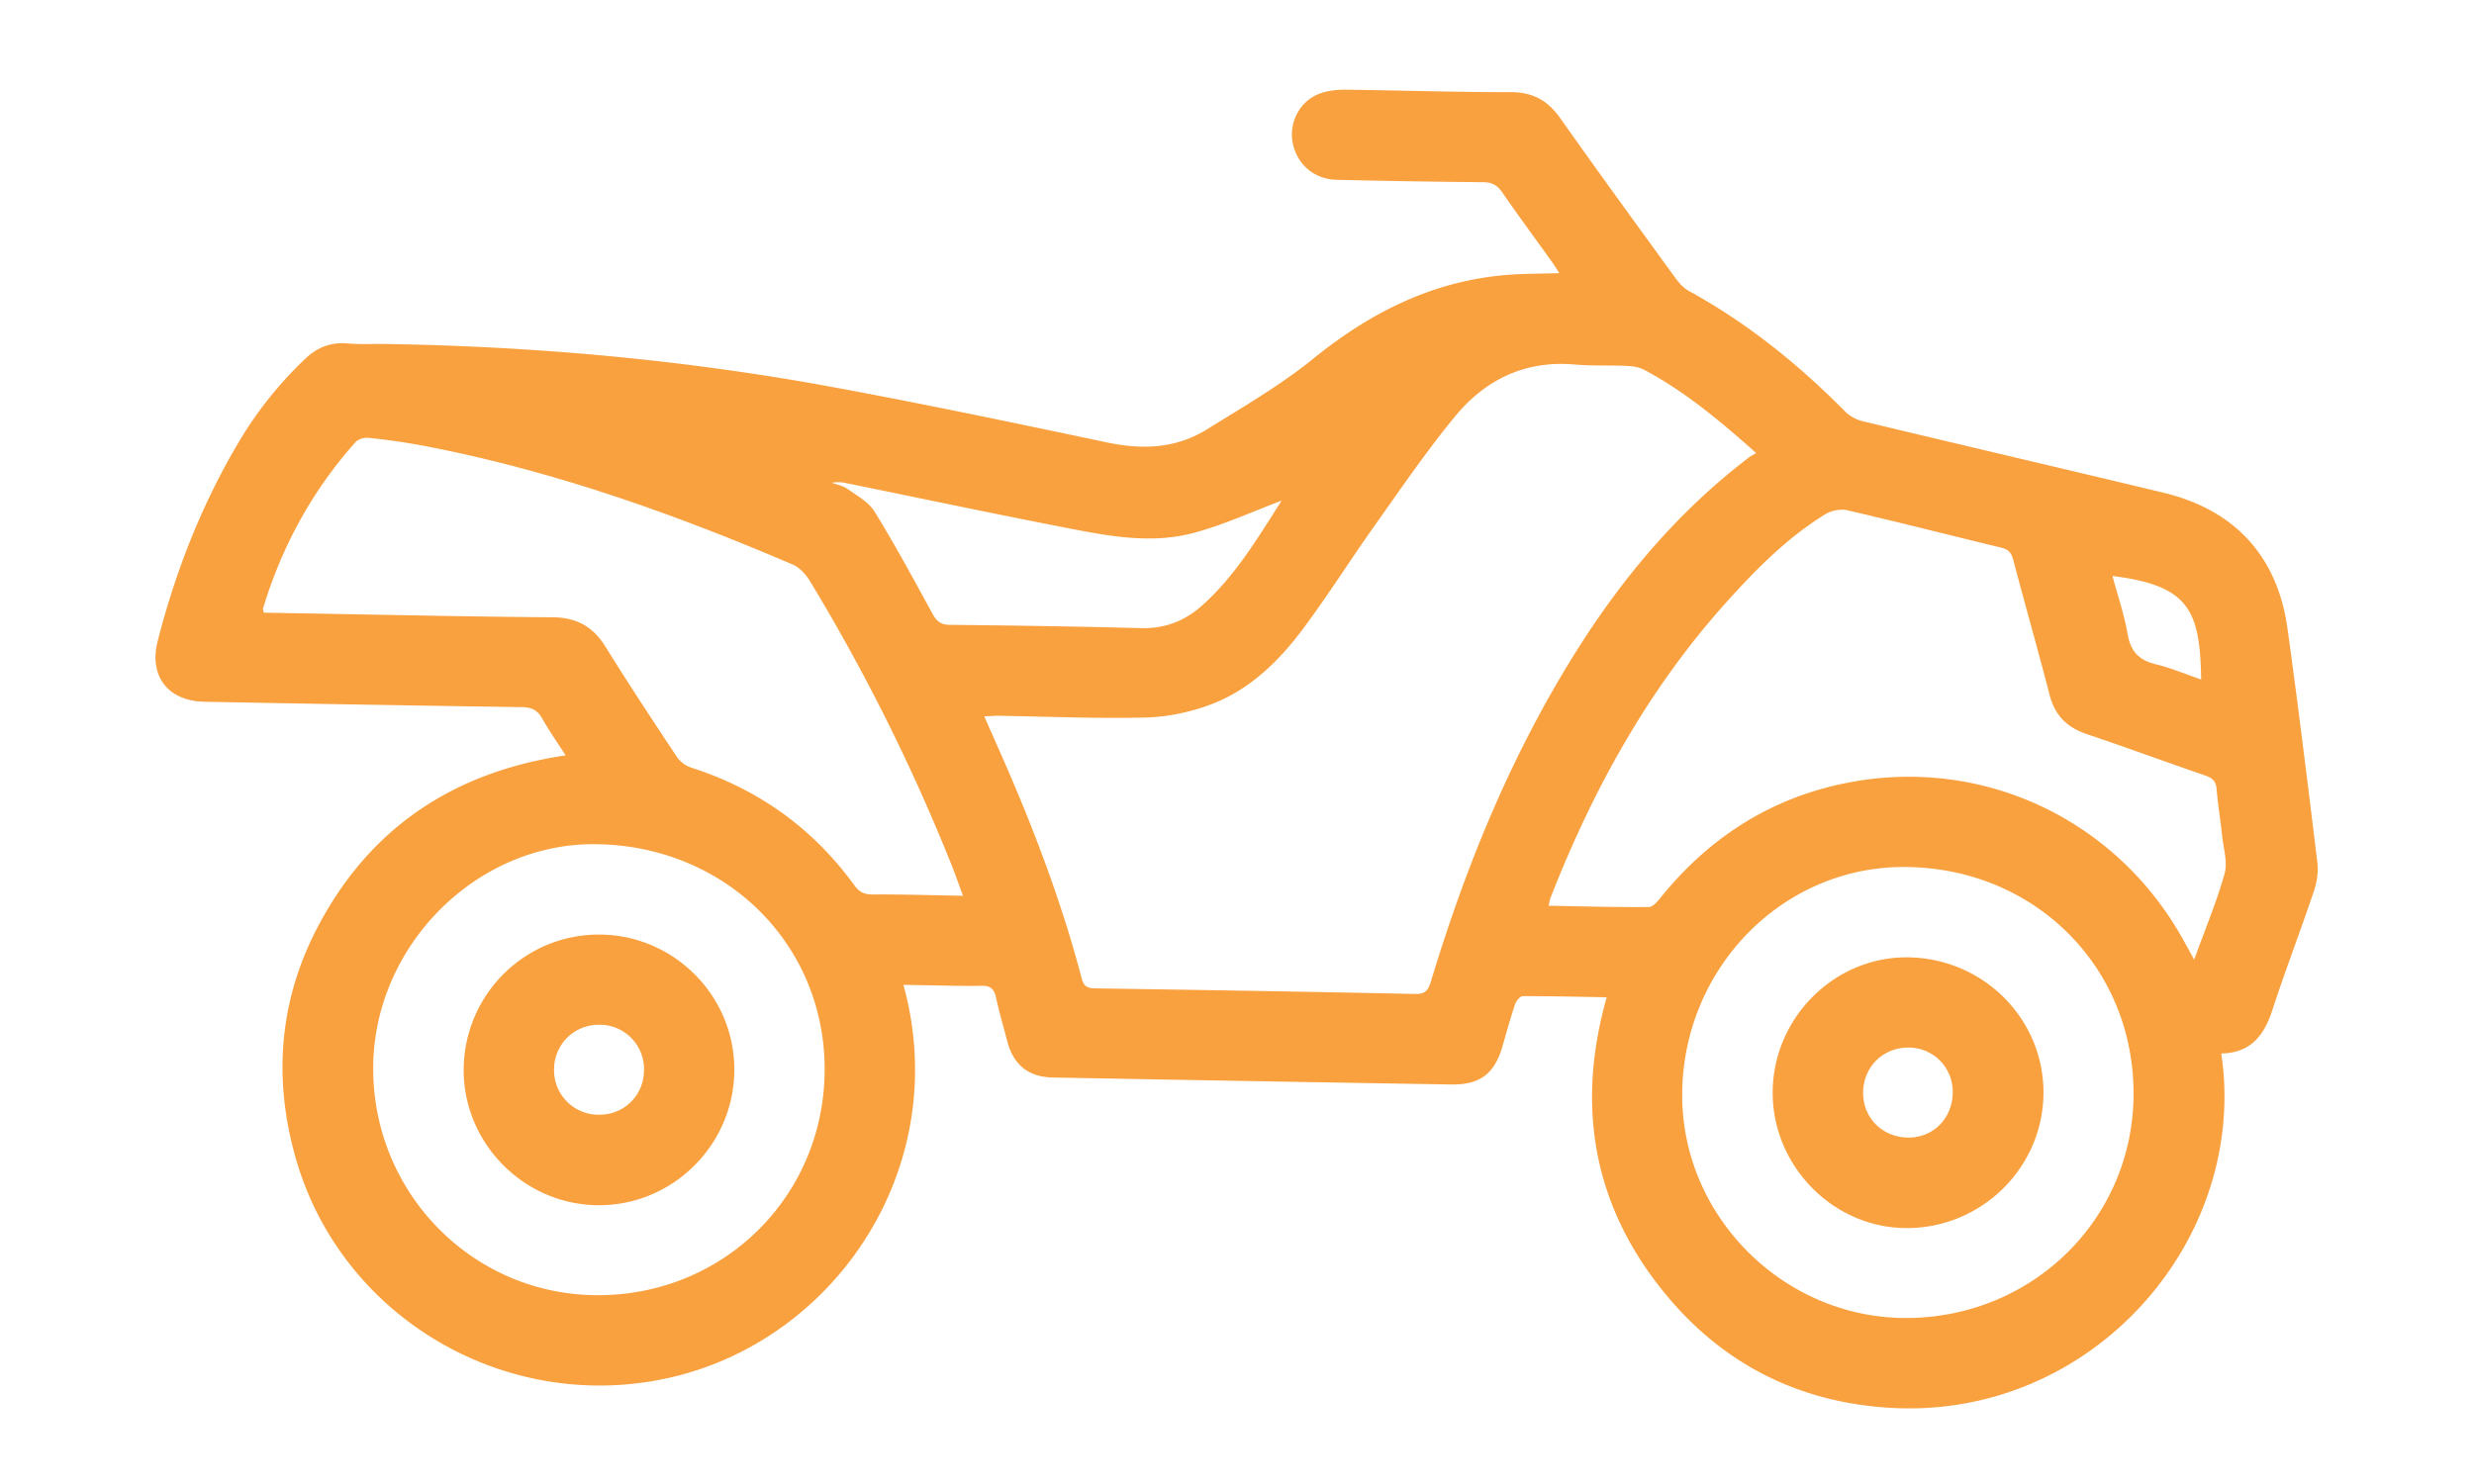
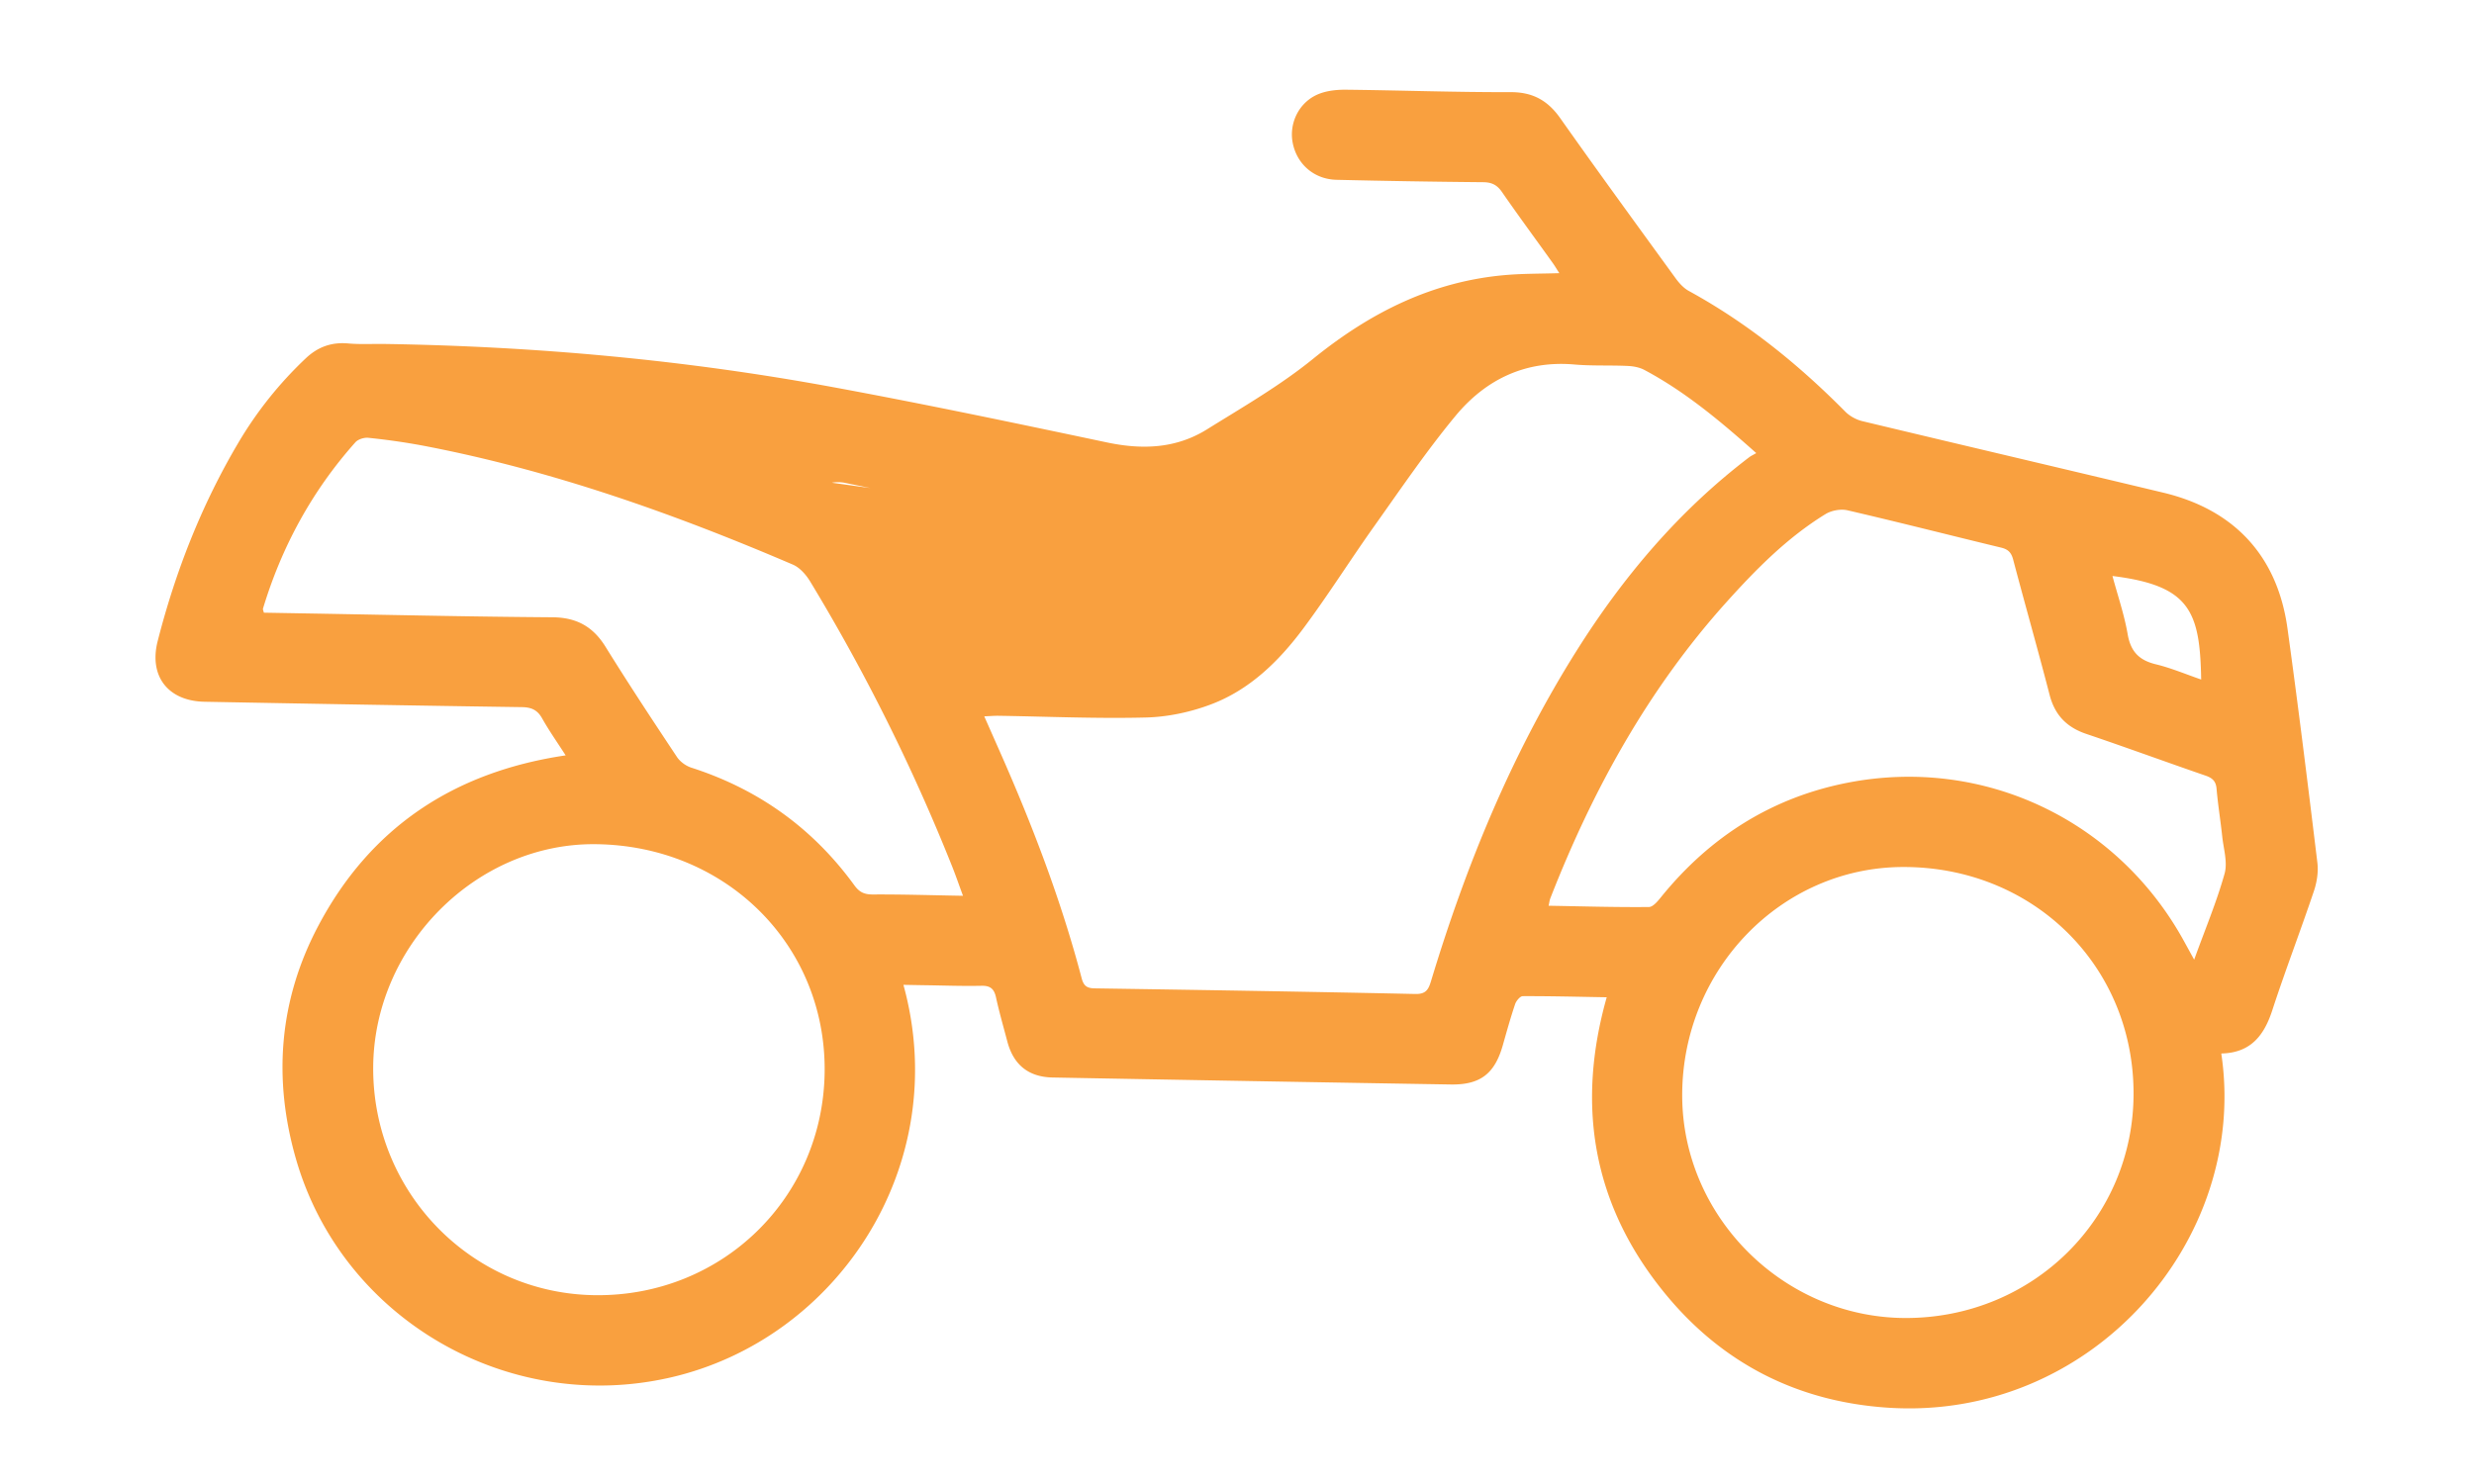
<svg xmlns="http://www.w3.org/2000/svg" width="150" height="90">
  <g fill="#F9A03F">
-     <path d="M114.426 85.369c-5.454-.371-9.987-2.68-13.449-6.89-4.357-5.298-5.45-11.327-3.561-17.998-1.74-.03-3.417-.073-5.093-.067-.158.001-.393.285-.46.482-.277.821-.51 1.658-.747 2.494-.487 1.722-1.361 2.41-3.157 2.38-8.045-.132-16.089-.275-24.133-.423-1.47-.028-2.381-.773-2.753-2.19-.234-.888-.489-1.772-.685-2.67-.112-.511-.34-.715-.882-.702-1.123.025-2.247-.018-3.371-.034-.44-.006-.88-.015-1.36-.024 3.014 10.929-3.994 21.499-14.141 23.817-9.869 2.255-19.904-3.571-22.69-13.259-1.4-4.865-1.026-9.633 1.35-14.128 3.17-5.997 8.25-9.349 15.002-10.346-.51-.794-1.008-1.5-1.429-2.249-.289-.513-.655-.669-1.233-.677-6.41-.092-12.82-.205-19.23-.326-2.21-.041-3.388-1.546-2.844-3.679 1.079-4.227 2.661-8.258 4.885-12.019a23.393 23.393 0 0 1 4.097-5.133c.737-.696 1.566-.989 2.579-.898.734.064 1.477.019 2.217.031 9.134.141 18.207.963 27.19 2.622 5.547 1.023 11.069 2.185 16.588 3.349 2.143.453 4.185.376 6.061-.791 2.184-1.359 4.437-2.658 6.425-4.27 3.47-2.816 7.259-4.727 11.748-5.096 1.03-.085 2.067-.073 3.192-.108-.167-.261-.279-.452-.408-.631-1.026-1.433-2.072-2.851-3.075-4.3-.295-.426-.623-.582-1.135-.586a612.861 612.861 0 0 1-8.888-.145c-1.353-.031-2.395-.937-2.655-2.223-.248-1.231.399-2.526 1.599-2.992.506-.197 1.096-.256 1.646-.249 3.32.036 6.64.157 9.96.147 1.347-.003 2.253.503 3.012 1.579 2.297 3.255 4.645 6.474 6.986 9.697.218.299.491.606.809.78 3.549 1.943 6.652 4.455 9.488 7.321.268.27.66.486 1.032.576 6.08 1.458 12.17 2.882 18.251 4.338 4.317 1.033 6.921 3.851 7.527 8.234.654 4.728 1.238 9.467 1.813 14.206.068.559-.029 1.182-.21 1.72-.814 2.419-1.732 4.804-2.523 7.23-.5 1.534-1.312 2.586-3.093 2.622 1.69 11.304-7.874 22.318-20.252 21.478zM99.699 22.435c-.299-.16-.675-.227-1.02-.242-1.071-.05-2.149.006-3.215-.087-2.983-.26-5.39.909-7.222 3.124-1.752 2.117-3.302 4.404-4.898 6.648-1.463 2.057-2.81 4.203-4.317 6.227-1.477 1.983-3.248 3.725-5.606 4.614-1.239.468-2.611.76-3.932.795-2.984.076-5.973-.058-8.96-.104-.249-.003-.497.019-.853.034l.919 2.078c1.985 4.487 3.739 9.059 4.988 13.811.121.46.325.601.785.608 6.486.098 12.971.202 19.456.341.658.013.795-.303.948-.809 2.123-7.016 4.886-13.753 8.8-19.979 2.836-4.511 6.23-8.528 10.492-11.77.1-.075.218-.128.419-.244-2.216-1.976-4.332-3.739-6.784-5.045zm35.179 30.548c.193-.687-.064-1.506-.144-2.263-.103-.964-.26-1.923-.343-2.888-.04-.458-.251-.649-.662-.791-2.412-.831-4.806-1.71-7.223-2.527-1.196-.402-1.92-1.141-2.238-2.375-.708-2.741-1.487-5.465-2.209-8.204-.114-.434-.314-.625-.743-.727-3.101-.748-6.19-1.539-9.297-2.259-.411-.097-.973.006-1.336.228-2.307 1.417-4.194 3.325-5.99 5.321-4.758 5.287-8.127 11.405-10.701 17.994-.043.113-.054.237-.099.438 2.065.036 4.073.097 6.08.077.263-.002.563-.386.776-.649 2.947-3.62 6.682-5.99 11.263-6.887 8.285-1.621 16.444 2.288 20.466 9.718l.555 1.012c.67-1.852 1.364-3.505 1.845-5.218zm-77.159-.461a117.014 117.014 0 0 0-8.596-17.254c-.248-.409-.627-.845-1.05-1.026-7.265-3.112-14.69-5.744-22.48-7.225a40.993 40.993 0 0 0-3.258-.465c-.255-.028-.625.087-.789.272-2.622 2.942-4.465 6.325-5.603 10.093-.012.041.019.094.055.24l2.325.041c5.056.086 10.112.203 15.169.238 1.459.011 2.457.558 3.219 1.785 1.4 2.257 2.863 4.474 4.332 6.686.19.287.541.541.87.648 4.073 1.309 7.377 3.678 9.888 7.137.309.426.614.559 1.13.555 1.779-.01 3.559.047 5.456.08-.249-.673-.444-1.245-.668-1.805zm71.64 13.757c-.021-7.749-6.122-13.722-13.988-13.698-7.387.022-13.387 6.237-13.378 13.858.008 7.371 6.177 13.502 13.576 13.494 7.7-.011 13.811-6.06 13.79-13.654zm-79.36-1.304c.072-7.685-6.006-13.709-13.908-13.778-7.225-.065-13.433 6.181-13.464 13.545-.031 7.589 5.988 13.743 13.502 13.807 7.677.065 13.797-5.925 13.87-13.574zm22.377-32.657c-2.656.714-5.333.159-7.964-.353-4.382-.852-8.75-1.778-13.124-2.669a2.192 2.192 0 0 0-.853-.021c.32.122.683.184.952.377.585.42 1.288.803 1.646 1.384 1.242 2.02 2.369 4.112 3.509 6.192.247.451.502.661 1.051.667 3.854.04 7.708.096 11.562.2 1.439.039 2.651-.415 3.707-1.353 2.068-1.836 3.439-4.196 4.845-6.379-1.756.657-3.501 1.465-5.331 1.955zm56.627 6.152c.181 1.045.692 1.57 1.702 1.816.931.225 1.826.606 2.753.925-.07-4.161-.695-5.7-5.378-6.279.322 1.202.72 2.353.923 3.538z" />
-     <path d="M115.71 58.061c4.583.07 8.244 3.779 8.186 8.294-.058 4.549-3.865 8.21-8.442 8.122-4.425-.085-8.05-3.877-7.974-8.343.075-4.482 3.805-8.141 8.23-8.073zm.042 10.929c1.51-.016 2.654-1.218 2.643-2.777a2.67 2.67 0 0 0-2.668-2.681c-1.562-.015-2.762 1.178-2.765 2.744-.003 1.553 1.208 2.73 2.79 2.714zm-79.539 4.102c-4.495-.057-8.16-3.813-8.099-8.298.061-4.557 3.804-8.197 8.345-8.114 4.515.083 8.139 3.822 8.062 8.322-.076 4.513-3.81 8.148-8.308 8.09zm.046-5.488c1.565.036 2.782-1.152 2.789-2.719a2.688 2.688 0 0 0-2.7-2.737 2.7 2.7 0 0 0-2.755 2.687 2.693 2.693 0 0 0 2.666 2.769z" />
+     <path d="M114.426 85.369c-5.454-.371-9.987-2.68-13.449-6.89-4.357-5.298-5.45-11.327-3.561-17.998-1.74-.03-3.417-.073-5.093-.067-.158.001-.393.285-.46.482-.277.821-.51 1.658-.747 2.494-.487 1.722-1.361 2.41-3.157 2.38-8.045-.132-16.089-.275-24.133-.423-1.47-.028-2.381-.773-2.753-2.19-.234-.888-.489-1.772-.685-2.67-.112-.511-.34-.715-.882-.702-1.123.025-2.247-.018-3.371-.034-.44-.006-.88-.015-1.36-.024 3.014 10.929-3.994 21.499-14.141 23.817-9.869 2.255-19.904-3.571-22.69-13.259-1.4-4.865-1.026-9.633 1.35-14.128 3.17-5.997 8.25-9.349 15.002-10.346-.51-.794-1.008-1.5-1.429-2.249-.289-.513-.655-.669-1.233-.677-6.41-.092-12.82-.205-19.23-.326-2.21-.041-3.388-1.546-2.844-3.679 1.079-4.227 2.661-8.258 4.885-12.019a23.393 23.393 0 0 1 4.097-5.133c.737-.696 1.566-.989 2.579-.898.734.064 1.477.019 2.217.031 9.134.141 18.207.963 27.19 2.622 5.547 1.023 11.069 2.185 16.588 3.349 2.143.453 4.185.376 6.061-.791 2.184-1.359 4.437-2.658 6.425-4.27 3.47-2.816 7.259-4.727 11.748-5.096 1.03-.085 2.067-.073 3.192-.108-.167-.261-.279-.452-.408-.631-1.026-1.433-2.072-2.851-3.075-4.3-.295-.426-.623-.582-1.135-.586a612.861 612.861 0 0 1-8.888-.145c-1.353-.031-2.395-.937-2.655-2.223-.248-1.231.399-2.526 1.599-2.992.506-.197 1.096-.256 1.646-.249 3.32.036 6.64.157 9.96.147 1.347-.003 2.253.503 3.012 1.579 2.297 3.255 4.645 6.474 6.986 9.697.218.299.491.606.809.78 3.549 1.943 6.652 4.455 9.488 7.321.268.27.66.486 1.032.576 6.08 1.458 12.17 2.882 18.251 4.338 4.317 1.033 6.921 3.851 7.527 8.234.654 4.728 1.238 9.467 1.813 14.206.068.559-.029 1.182-.21 1.72-.814 2.419-1.732 4.804-2.523 7.23-.5 1.534-1.312 2.586-3.093 2.622 1.69 11.304-7.874 22.318-20.252 21.478zM99.699 22.435c-.299-.16-.675-.227-1.02-.242-1.071-.05-2.149.006-3.215-.087-2.983-.26-5.39.909-7.222 3.124-1.752 2.117-3.302 4.404-4.898 6.648-1.463 2.057-2.81 4.203-4.317 6.227-1.477 1.983-3.248 3.725-5.606 4.614-1.239.468-2.611.76-3.932.795-2.984.076-5.973-.058-8.96-.104-.249-.003-.497.019-.853.034l.919 2.078c1.985 4.487 3.739 9.059 4.988 13.811.121.46.325.601.785.608 6.486.098 12.971.202 19.456.341.658.013.795-.303.948-.809 2.123-7.016 4.886-13.753 8.8-19.979 2.836-4.511 6.23-8.528 10.492-11.77.1-.075.218-.128.419-.244-2.216-1.976-4.332-3.739-6.784-5.045zm35.179 30.548c.193-.687-.064-1.506-.144-2.263-.103-.964-.26-1.923-.343-2.888-.04-.458-.251-.649-.662-.791-2.412-.831-4.806-1.71-7.223-2.527-1.196-.402-1.92-1.141-2.238-2.375-.708-2.741-1.487-5.465-2.209-8.204-.114-.434-.314-.625-.743-.727-3.101-.748-6.19-1.539-9.297-2.259-.411-.097-.973.006-1.336.228-2.307 1.417-4.194 3.325-5.99 5.321-4.758 5.287-8.127 11.405-10.701 17.994-.043.113-.054.237-.099.438 2.065.036 4.073.097 6.08.077.263-.002.563-.386.776-.649 2.947-3.62 6.682-5.99 11.263-6.887 8.285-1.621 16.444 2.288 20.466 9.718l.555 1.012c.67-1.852 1.364-3.505 1.845-5.218zm-77.159-.461a117.014 117.014 0 0 0-8.596-17.254c-.248-.409-.627-.845-1.05-1.026-7.265-3.112-14.69-5.744-22.48-7.225a40.993 40.993 0 0 0-3.258-.465c-.255-.028-.625.087-.789.272-2.622 2.942-4.465 6.325-5.603 10.093-.012.041.019.094.055.24l2.325.041c5.056.086 10.112.203 15.169.238 1.459.011 2.457.558 3.219 1.785 1.4 2.257 2.863 4.474 4.332 6.686.19.287.541.541.87.648 4.073 1.309 7.377 3.678 9.888 7.137.309.426.614.559 1.13.555 1.779-.01 3.559.047 5.456.08-.249-.673-.444-1.245-.668-1.805zm71.64 13.757c-.021-7.749-6.122-13.722-13.988-13.698-7.387.022-13.387 6.237-13.378 13.858.008 7.371 6.177 13.502 13.576 13.494 7.7-.011 13.811-6.06 13.79-13.654zm-79.36-1.304c.072-7.685-6.006-13.709-13.908-13.778-7.225-.065-13.433 6.181-13.464 13.545-.031 7.589 5.988 13.743 13.502 13.807 7.677.065 13.797-5.925 13.87-13.574zm22.377-32.657c-2.656.714-5.333.159-7.964-.353-4.382-.852-8.75-1.778-13.124-2.669a2.192 2.192 0 0 0-.853-.021zm56.627 6.152c.181 1.045.692 1.57 1.702 1.816.931.225 1.826.606 2.753.925-.07-4.161-.695-5.7-5.378-6.279.322 1.202.72 2.353.923 3.538z" />
  </g>
</svg>